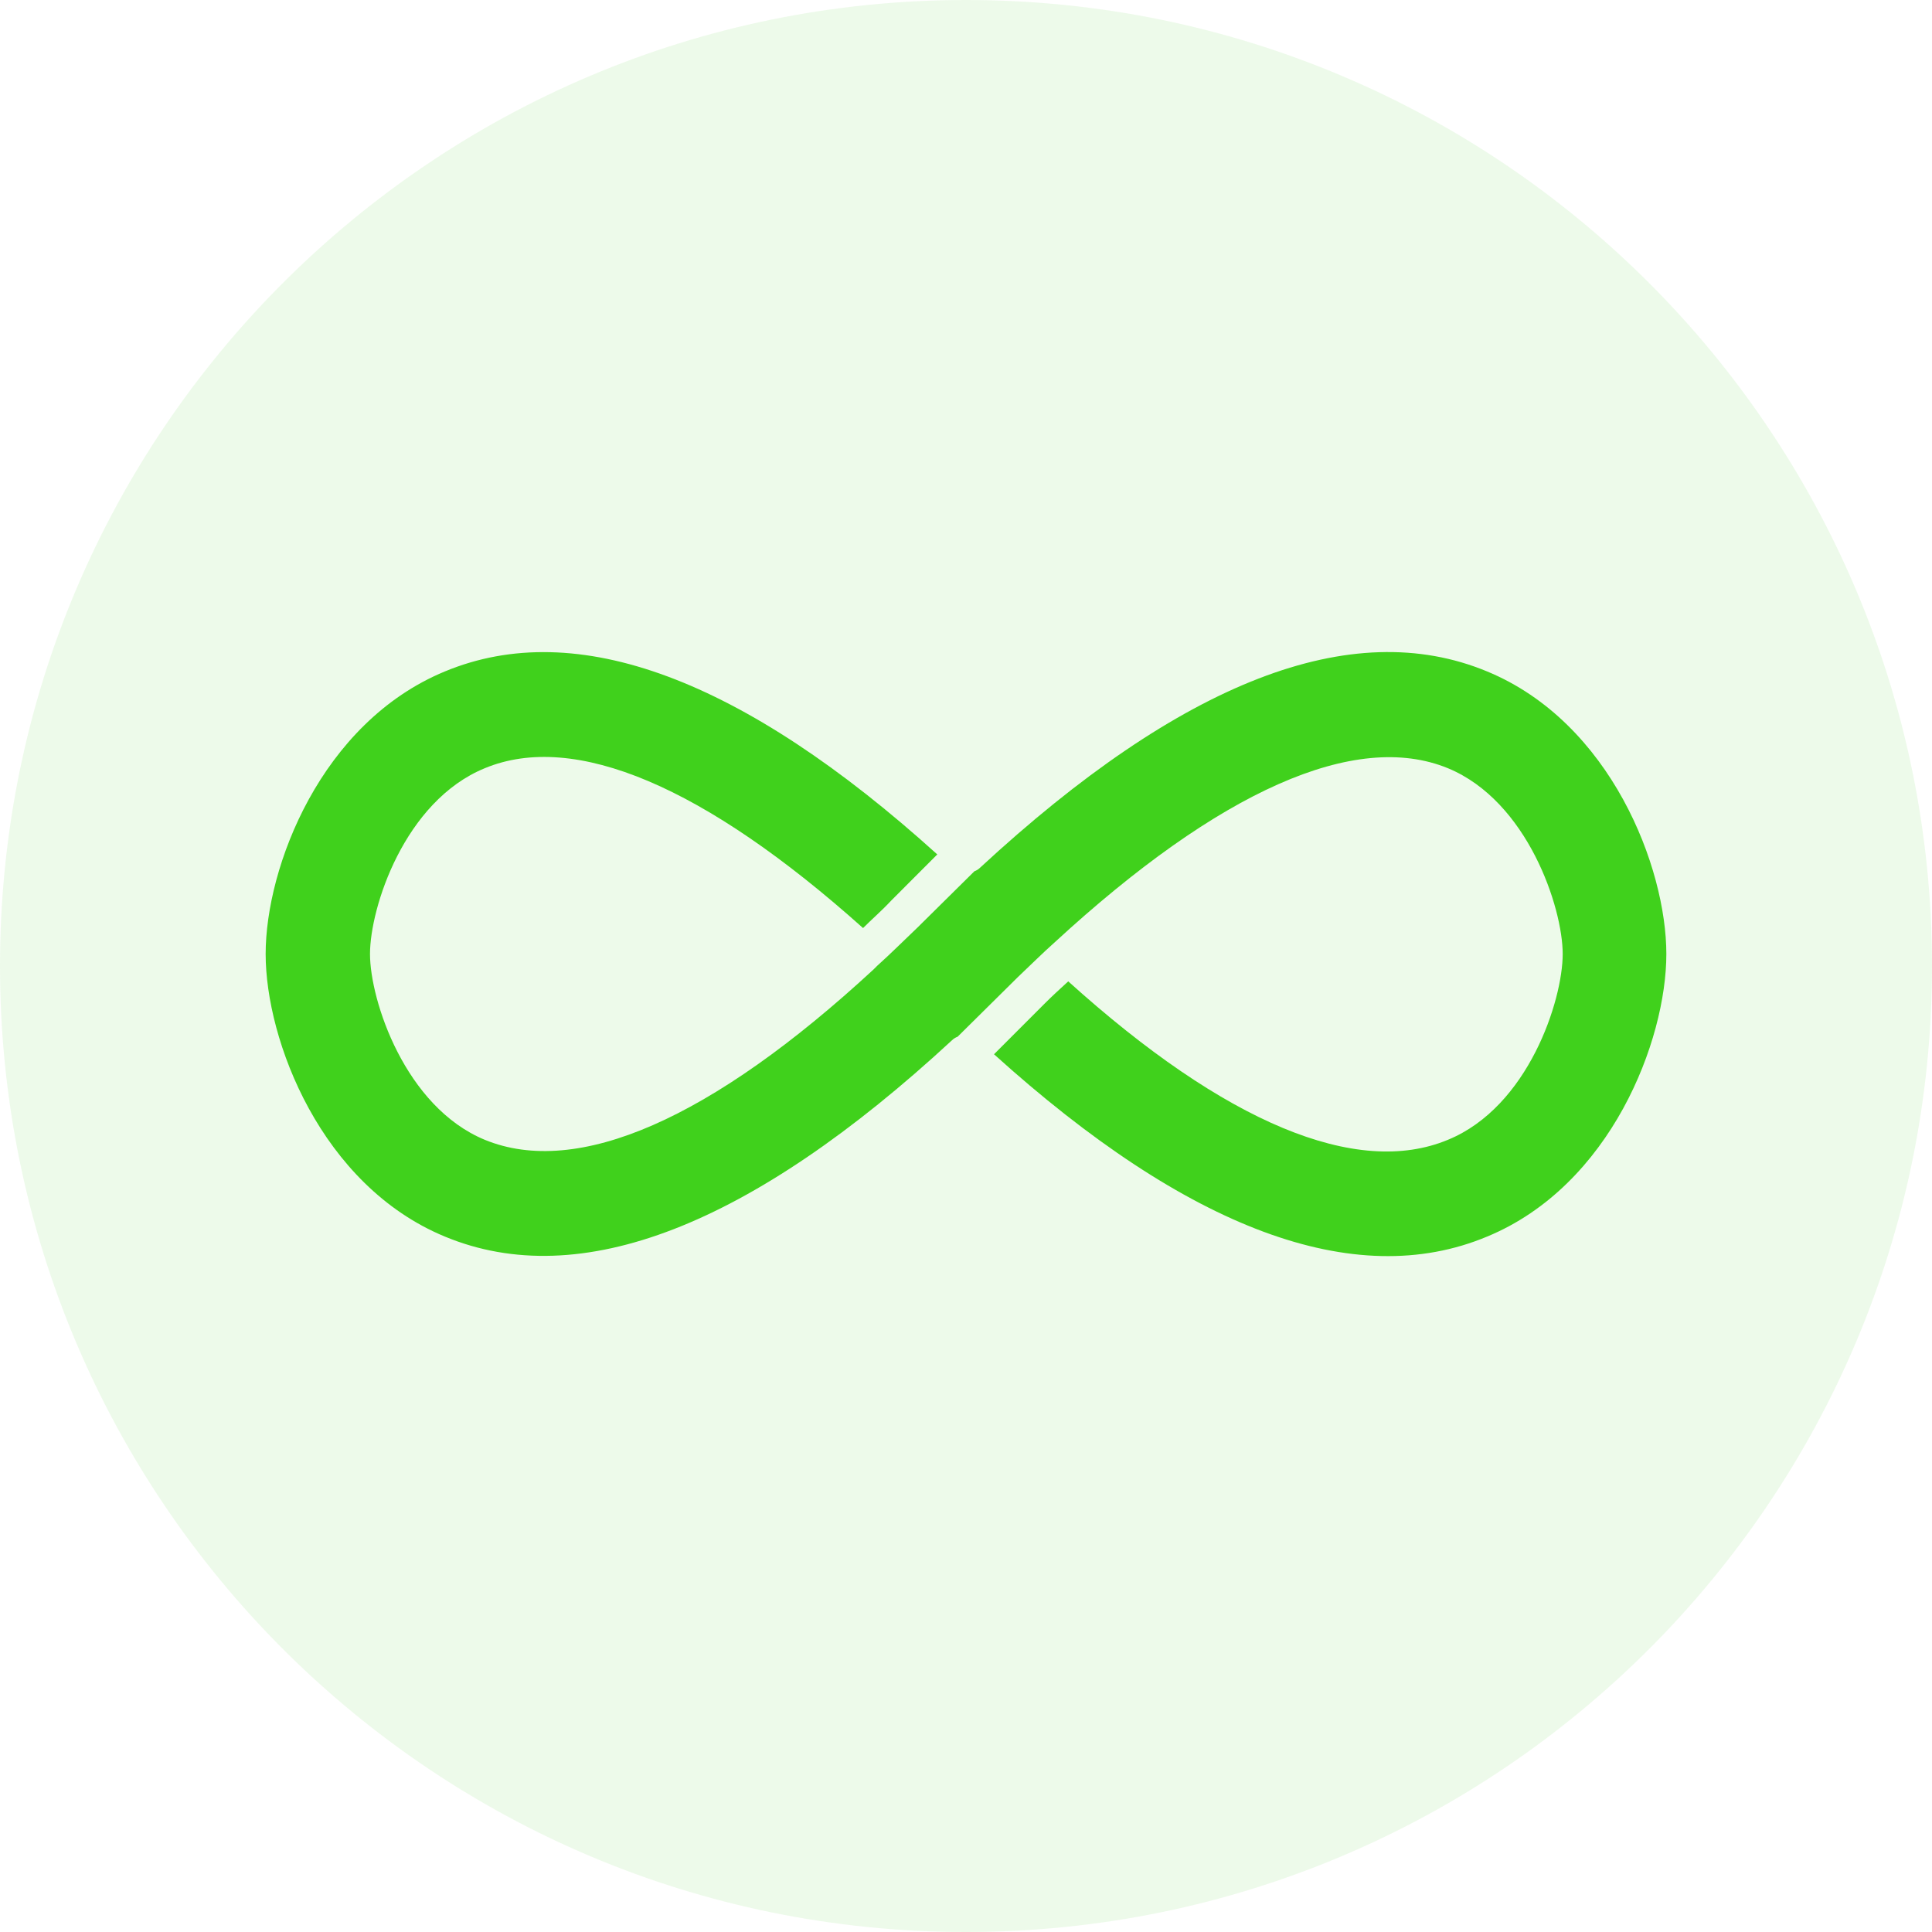
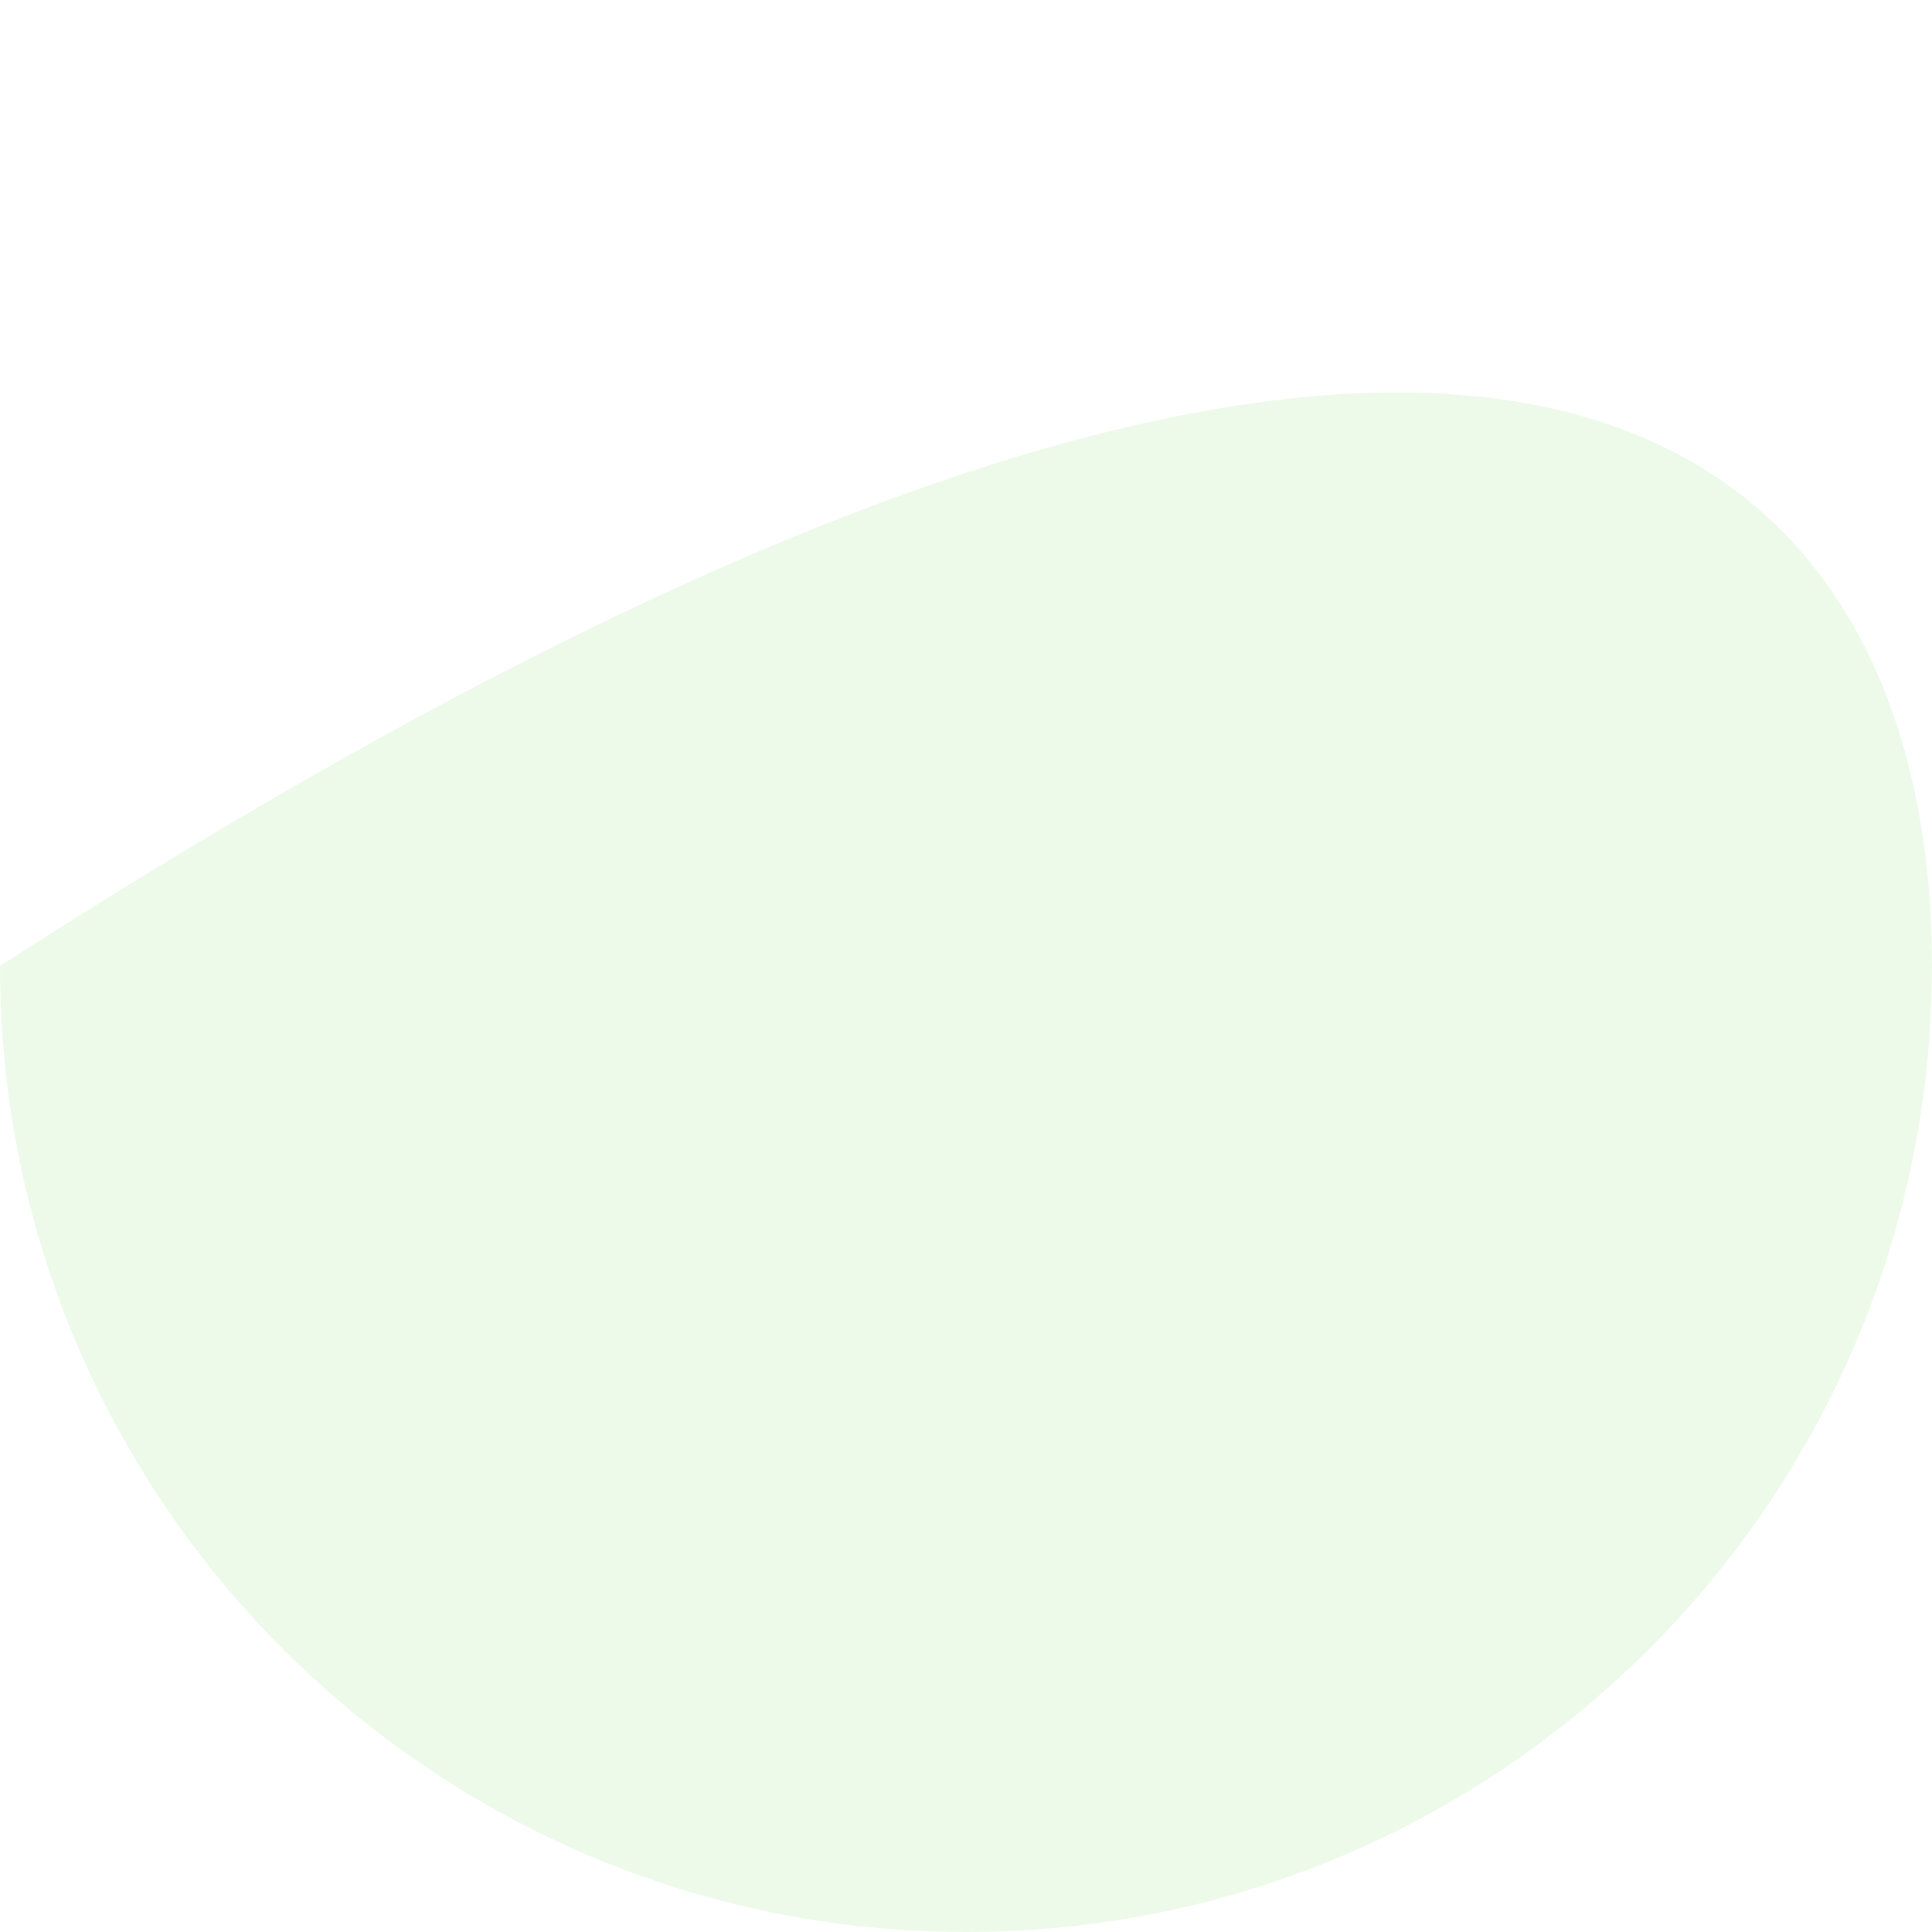
<svg xmlns="http://www.w3.org/2000/svg" width="80" height="80" viewBox="0 0 80 80" fill="none">
-   <path d="M80 40C80 62.091 62.091 80 40 80C17.909 80 0 62.091 0 40C0 17.909 17.909 0 40 0C62.091 0 80 17.909 80 40Z" fill="#40D11C" fill-opacity="0.09" />
-   <path d="M43.248 41.565L41.16 43.655C49.164 50.885 56.095 53.499 61.576 51.205C66.709 49.085 69 43.075 69 39.503C69 35.932 66.709 29.921 61.576 27.802C55.979 25.479 48.932 28.208 40.58 35.932C40.522 35.99 40.435 36.048 40.348 36.077L37.999 38.4C37.419 38.952 36.868 39.503 36.317 39.997C36.317 39.997 36.317 39.997 36.288 40.026C36.259 40.055 36.201 40.113 36.172 40.142C29.444 46.356 23.905 48.766 20.077 47.198C16.771 45.833 15.321 41.42 15.321 39.503C15.321 37.587 16.742 33.173 20.077 31.809C23.789 30.27 29.183 32.564 35.737 38.429C36.114 38.051 36.52 37.703 36.897 37.297L38.811 35.38C30.749 28.092 23.876 25.537 18.424 27.802C13.291 29.921 11 35.903 11 39.503C11 43.075 13.291 49.085 18.424 51.205C24.021 53.528 31.097 50.769 39.42 43.075C39.478 43.017 39.565 42.959 39.652 42.929L42.146 40.461C42.668 39.968 43.161 39.474 43.683 39.01C50.498 32.738 56.124 30.241 59.952 31.809C63.258 33.173 64.708 37.587 64.708 39.503C64.708 41.42 63.287 45.833 59.952 47.198C56.182 48.766 50.73 46.501 44.234 40.636C43.886 40.955 43.567 41.245 43.248 41.565Z" fill="#40D11C" />
+   <path d="M80 40C80 62.091 62.091 80 40 80C17.909 80 0 62.091 0 40C62.091 0 80 17.909 80 40Z" fill="#40D11C" fill-opacity="0.09" />
</svg>